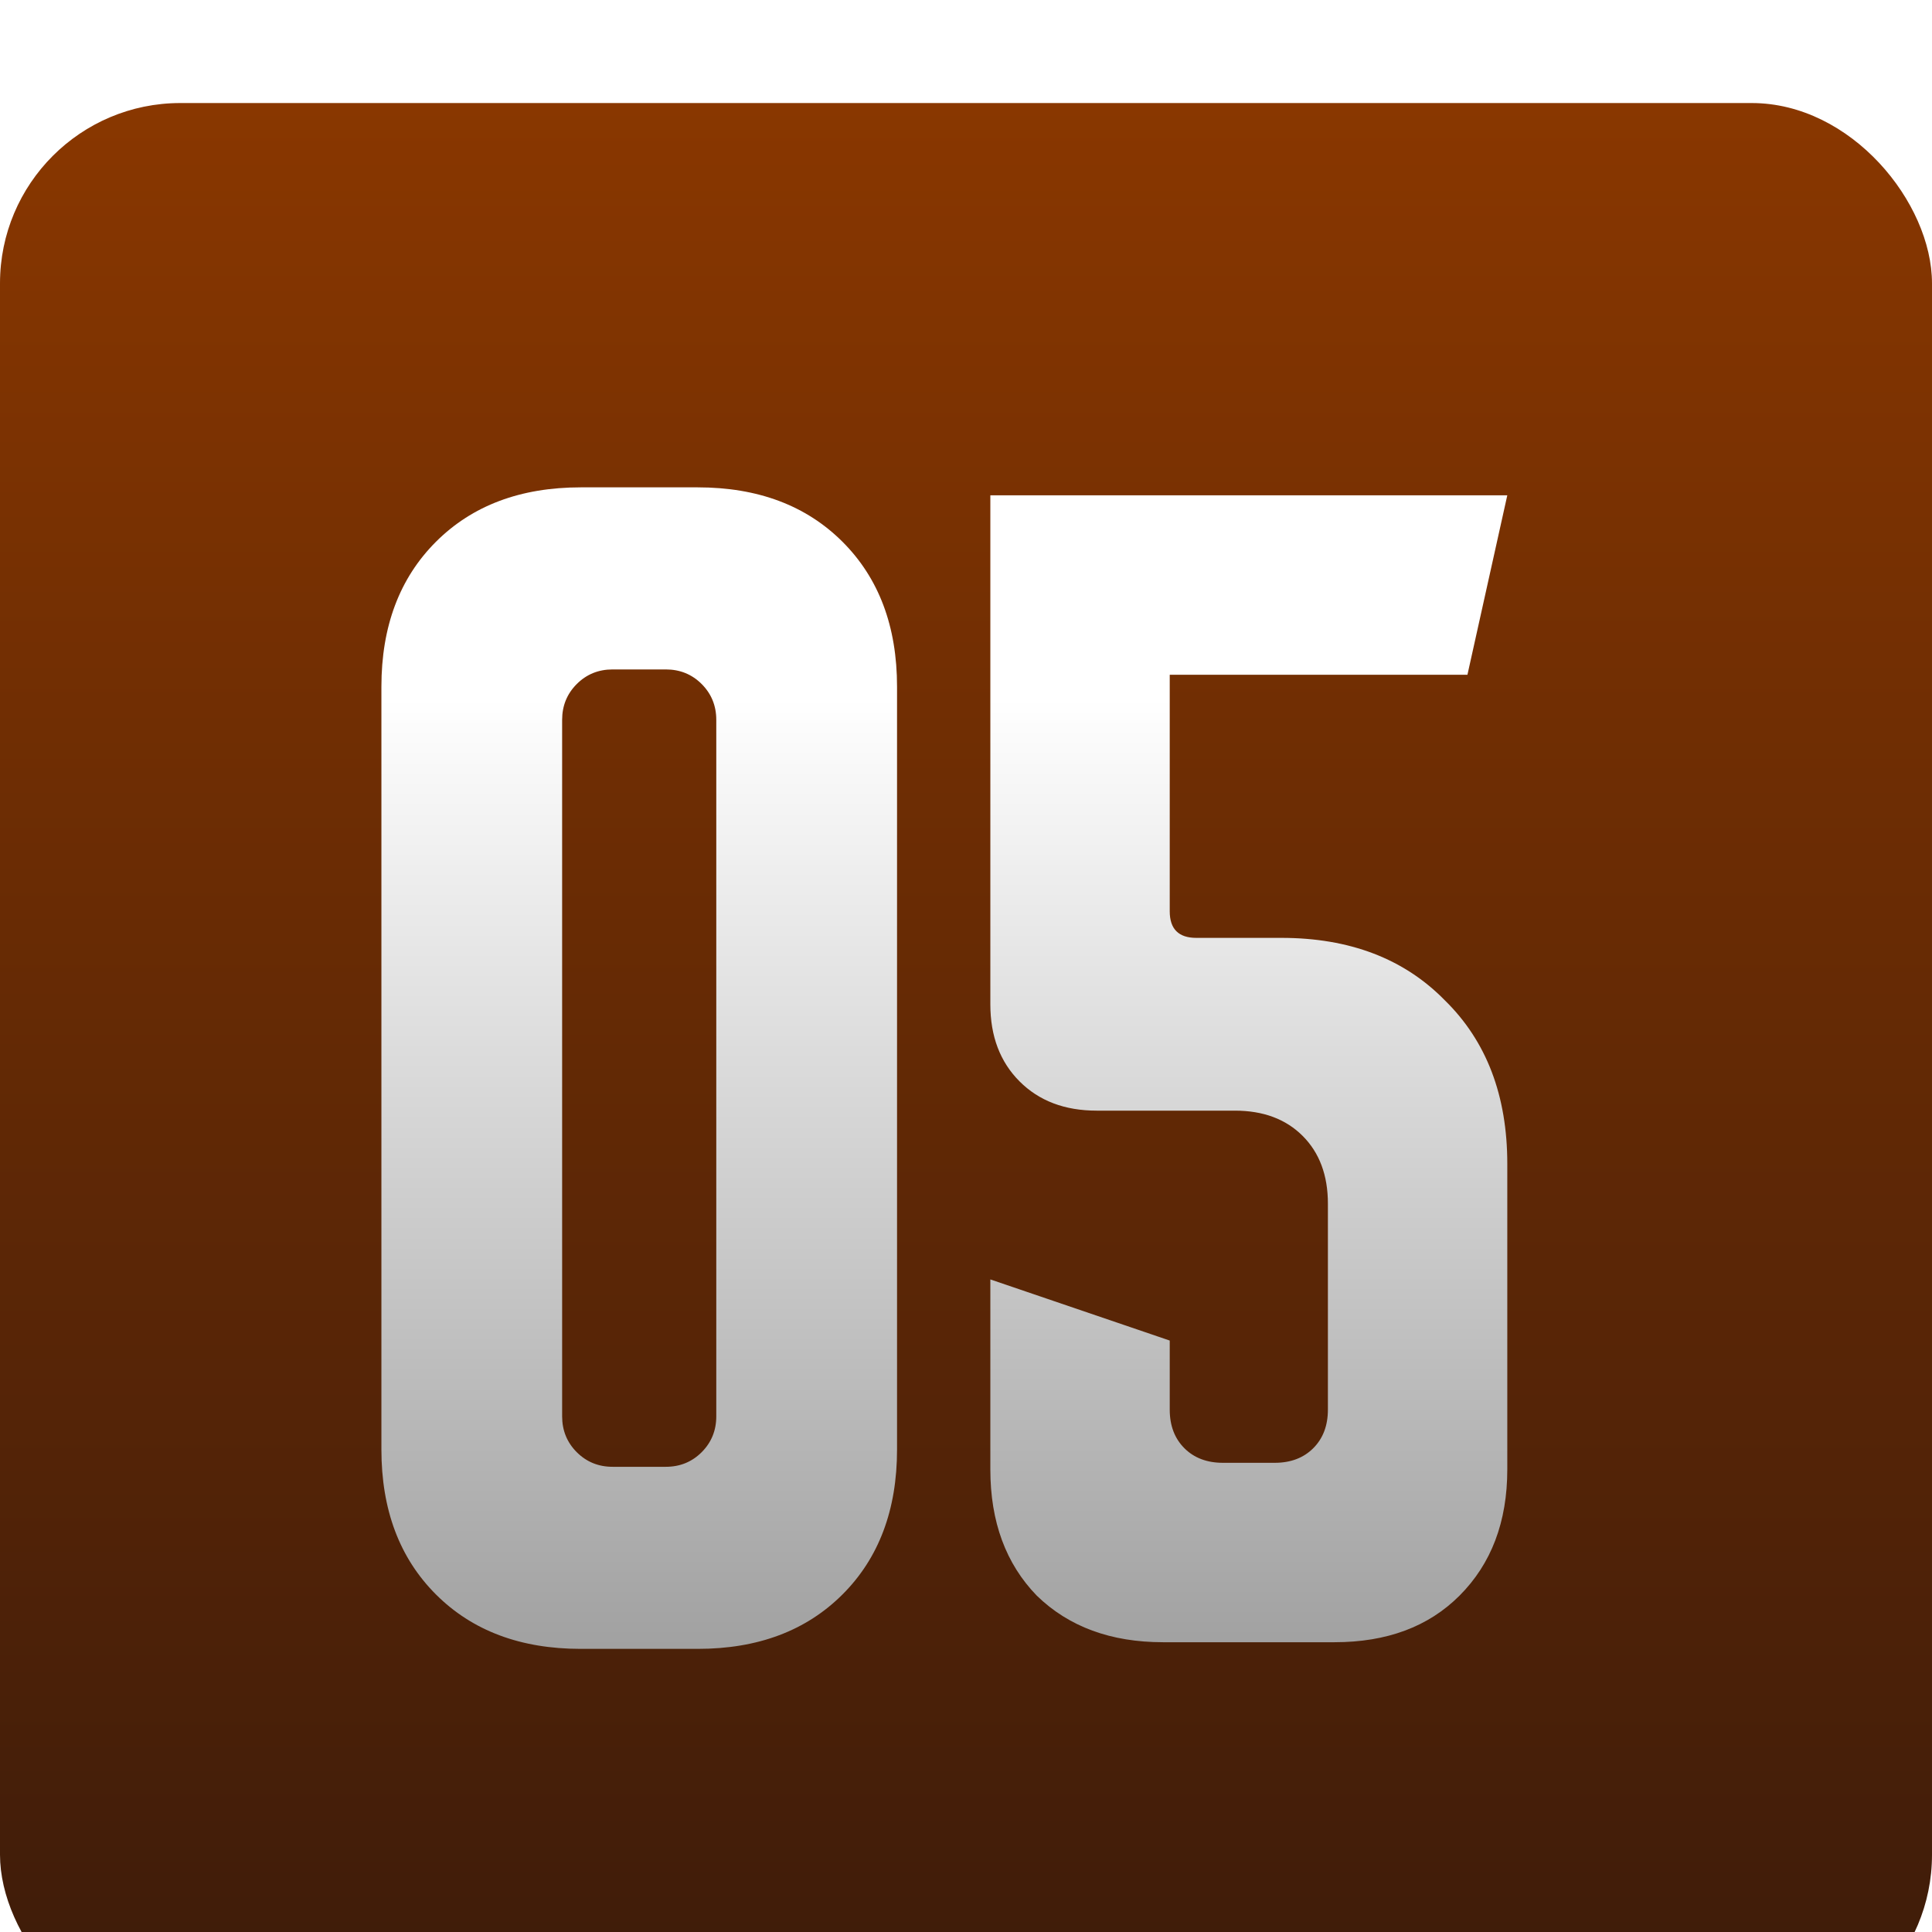
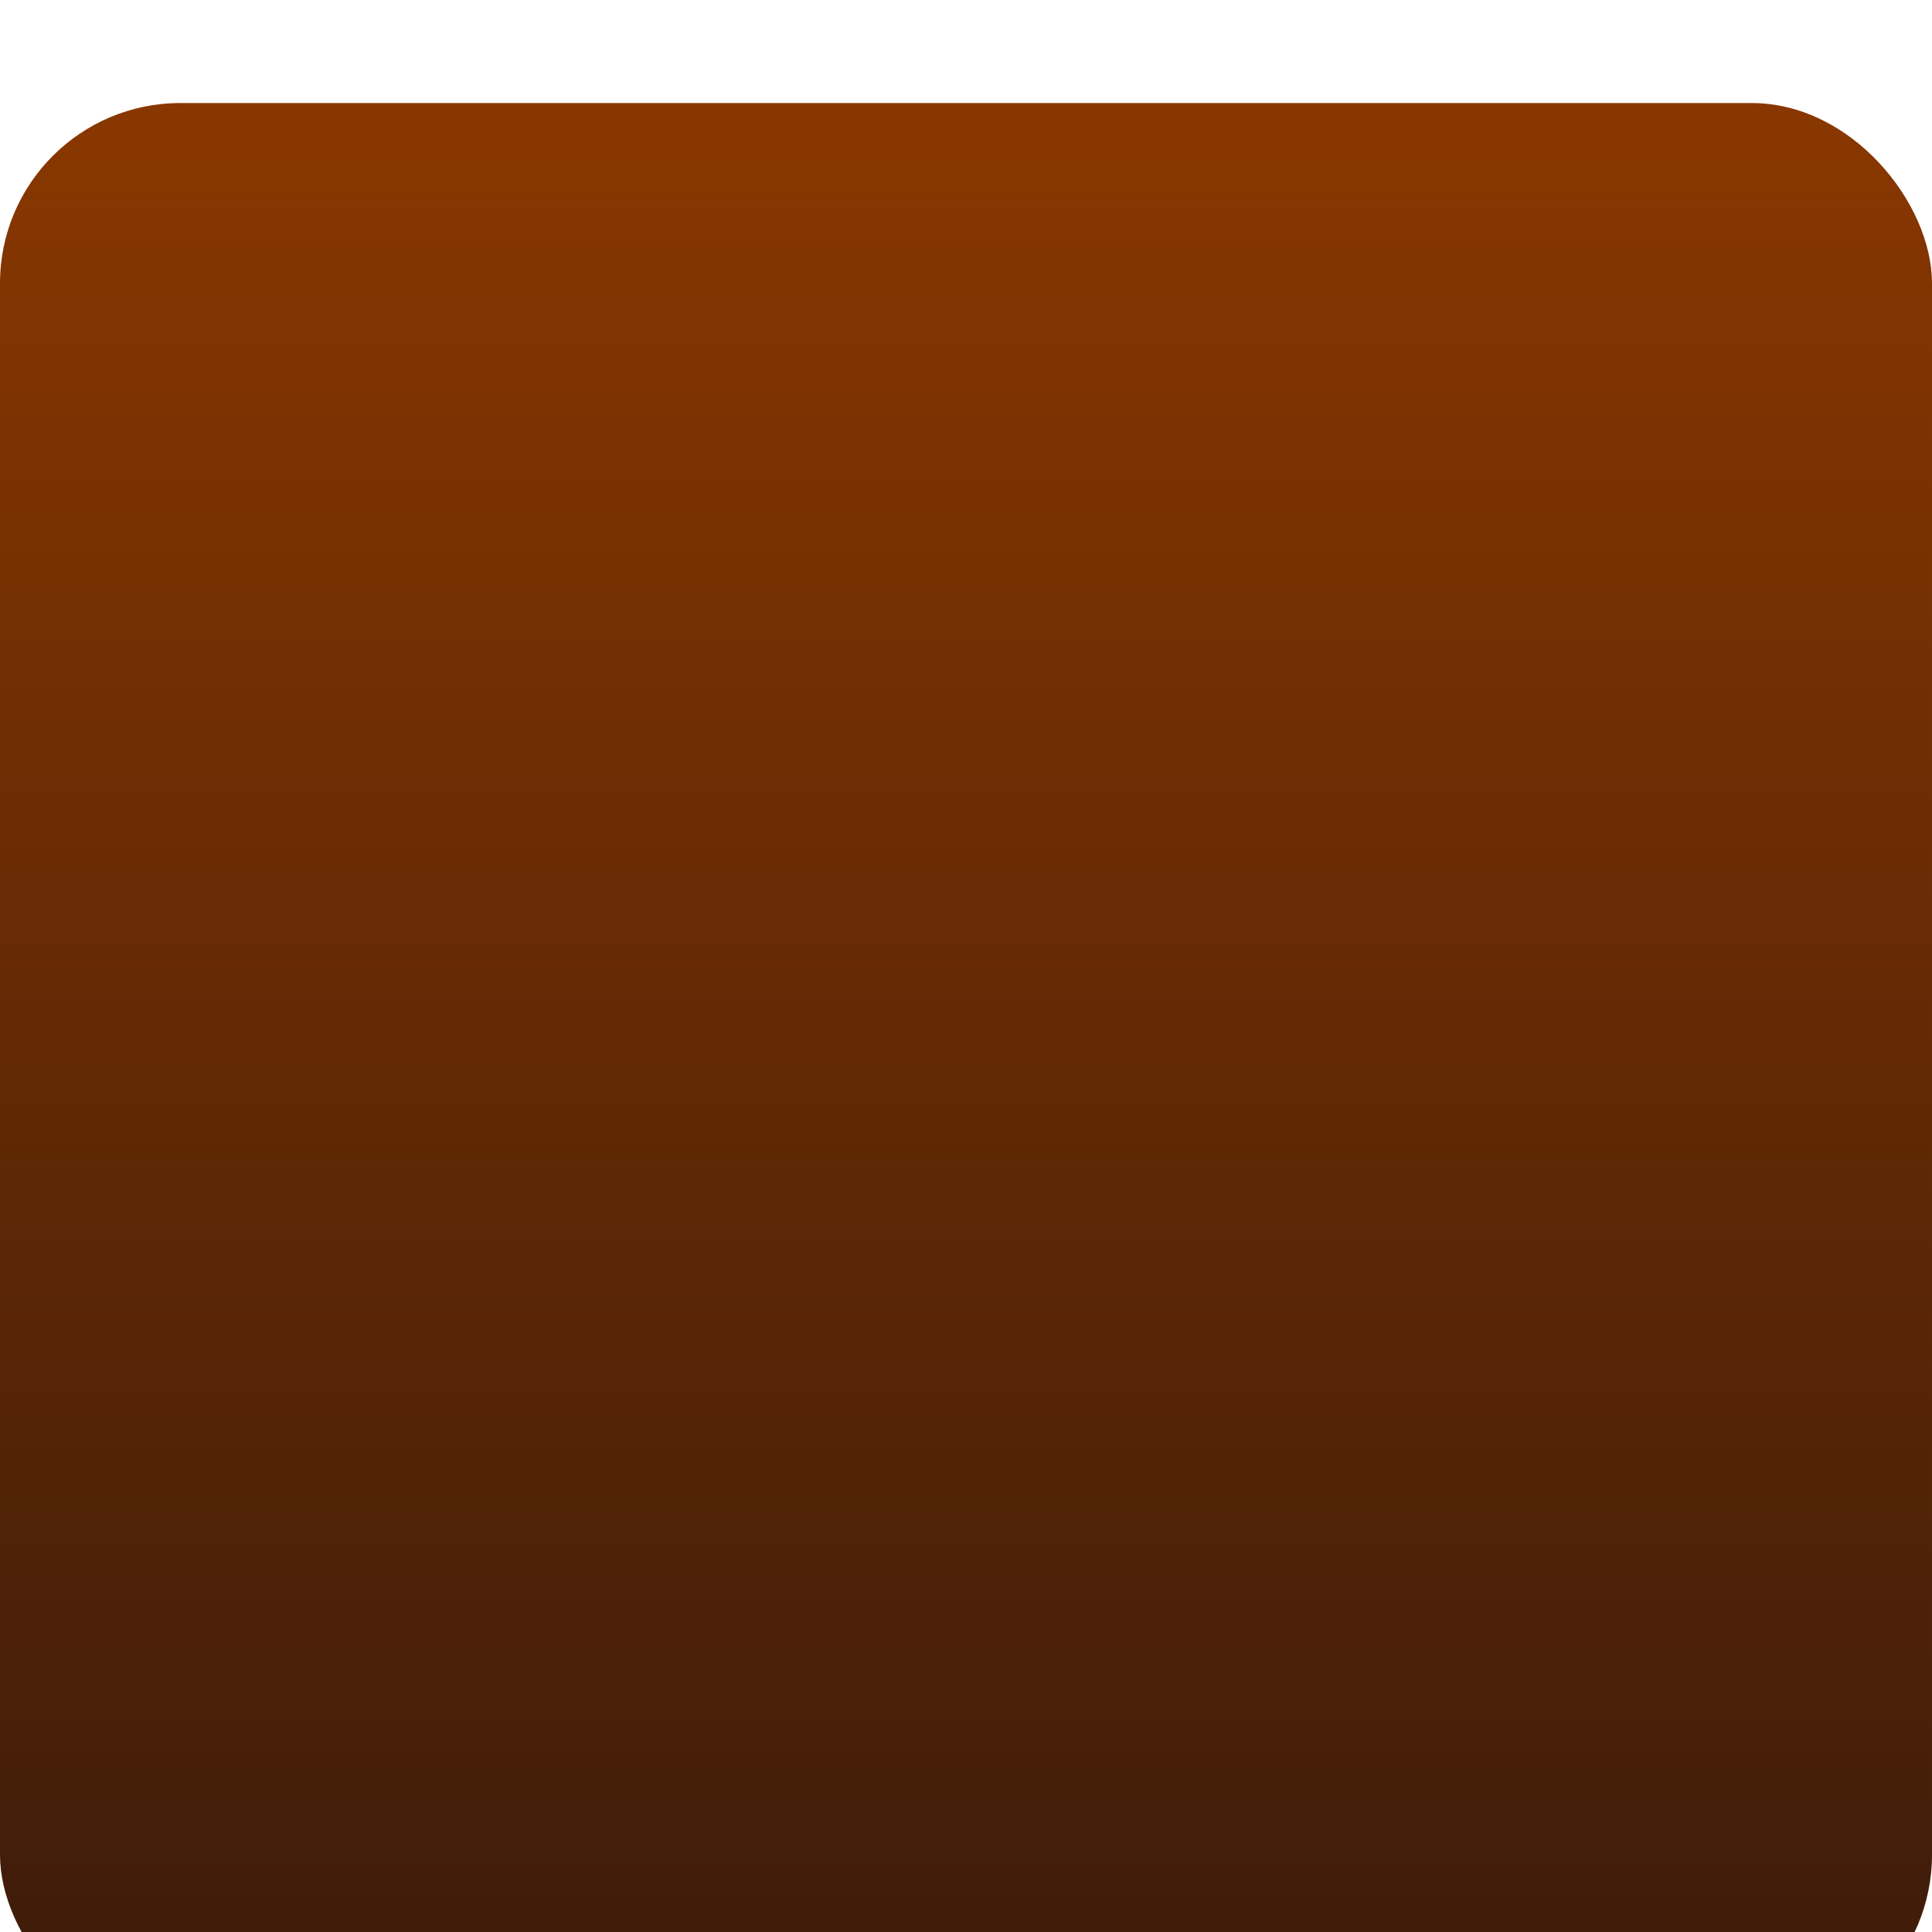
<svg xmlns="http://www.w3.org/2000/svg" width="75" height="75" viewBox="0 0 75 75" fill="none">
  <g filter="url(#filter0_i_1134_7516)">
    <rect width="75" height="75" rx="7" fill="url(#paint0_linear_1134_7516)" />
  </g>
  <g filter="url(#filter1_i_1134_7516)">
-     <path d="M14.806 23.906C14.806 21.568 15.511 19.693 16.921 18.283C18.331 16.873 20.206 16.168 22.544 16.168H27.084C29.423 16.168 31.297 16.873 32.708 18.283C34.118 19.693 34.823 21.568 34.823 23.906V53.519C34.823 55.858 34.118 57.733 32.708 59.143C31.297 60.553 29.423 61.258 27.084 61.258H22.544C20.206 61.258 18.331 60.553 16.921 59.143C15.511 57.733 14.806 55.858 14.806 53.519V23.906ZM23.782 54.19H25.846C26.396 54.19 26.861 54.001 27.239 53.623C27.617 53.244 27.806 52.78 27.806 52.23V25.196C27.806 24.646 27.617 24.182 27.239 23.803C26.861 23.425 26.396 23.236 25.846 23.236H23.782C23.232 23.236 22.768 23.425 22.39 23.803C22.011 24.182 21.822 24.646 21.822 25.196V52.23C21.822 52.78 22.011 53.244 22.39 53.623C22.768 54.001 23.232 54.19 23.782 54.19ZM38.445 36.237V16.477H58.513L56.966 23.442H45.409V32.625C45.409 33.313 45.753 33.657 46.441 33.657H49.743C52.391 33.657 54.506 34.465 56.089 36.082C57.705 37.664 58.513 39.779 58.513 42.427V54.293C58.513 56.322 57.894 57.956 56.656 59.194C55.452 60.398 53.836 61 51.806 61H45.151C43.122 61 41.488 60.398 40.25 59.194C39.047 57.956 38.445 56.322 38.445 54.293V46.916L45.409 49.289V51.972C45.409 52.591 45.599 53.09 45.977 53.468C46.355 53.846 46.854 54.035 47.473 54.035H49.485C50.104 54.035 50.603 53.846 50.981 53.468C51.359 53.09 51.549 52.591 51.549 51.972V43.975C51.549 42.874 51.222 41.998 50.568 41.344C49.915 40.691 49.038 40.364 47.937 40.364H42.572C41.334 40.364 40.336 39.986 39.58 39.229C38.823 38.472 38.445 37.475 38.445 36.237Z" fill="url(#paint1_linear_1134_7516)" />
-   </g>
+     </g>
  <defs>
    <filter id="filter0_i_1134_7516" x="0" y="0" width="75" height="79" filterUnits="userSpaceOnUse" color-interpolation-filters="sRGB">
      <feFlood flood-opacity="0" result="BackgroundImageFix" />
      <feBlend mode="normal" in="SourceGraphic" in2="BackgroundImageFix" result="shape" />
      <feColorMatrix in="SourceAlpha" type="matrix" values="0 0 0 0 0 0 0 0 0 0 0 0 0 0 0 0 0 0 127 0" result="hardAlpha" />
      <feOffset dy="4" />
      <feGaussianBlur stdDeviation="2" />
      <feComposite in2="hardAlpha" operator="arithmetic" k2="-1" k3="1" />
      <feColorMatrix type="matrix" values="0 0 0 0 0 0 0 0 0 0 0 0 0 0 0 0 0 0 0.25 0" />
      <feBlend mode="normal" in2="shape" result="effect1_innerShadow_1134_7516" />
    </filter>
    <filter id="filter1_i_1134_7516" x="14.806" y="16.168" width="43.708" height="47.842" filterUnits="userSpaceOnUse" color-interpolation-filters="sRGB">
      <feFlood flood-opacity="0" result="BackgroundImageFix" />
      <feBlend mode="normal" in="SourceGraphic" in2="BackgroundImageFix" result="shape" />
      <feColorMatrix in="SourceAlpha" type="matrix" values="0 0 0 0 0 0 0 0 0 0 0 0 0 0 0 0 0 0 127 0" result="hardAlpha" />
      <feOffset dy="2.751" />
      <feGaussianBlur stdDeviation="1.376" />
      <feComposite in2="hardAlpha" operator="arithmetic" k2="-1" k3="1" />
      <feColorMatrix type="matrix" values="0 0 0 0 0 0 0 0 0 0 0 0 0 0 0 0 0 0 0.25 0" />
      <feBlend mode="normal" in2="shape" result="effect1_innerShadow_1134_7516" />
    </filter>
    <linearGradient id="paint0_linear_1134_7516" x1="37.5" y1="0" x2="37.5" y2="75" gradientUnits="userSpaceOnUse">
      <stop stop-color="#893700" />
      <stop offset="1" stop-color="#3C1B0A" />
    </linearGradient>
    <linearGradient id="paint1_linear_1134_7516" x1="36.975" y1="24.358" x2="36.975" y2="64.333" gradientUnits="userSpaceOnUse">
      <stop stop-color="white" />
      <stop offset="1" stop-color="#999999" />
    </linearGradient>
  </defs>
</svg>